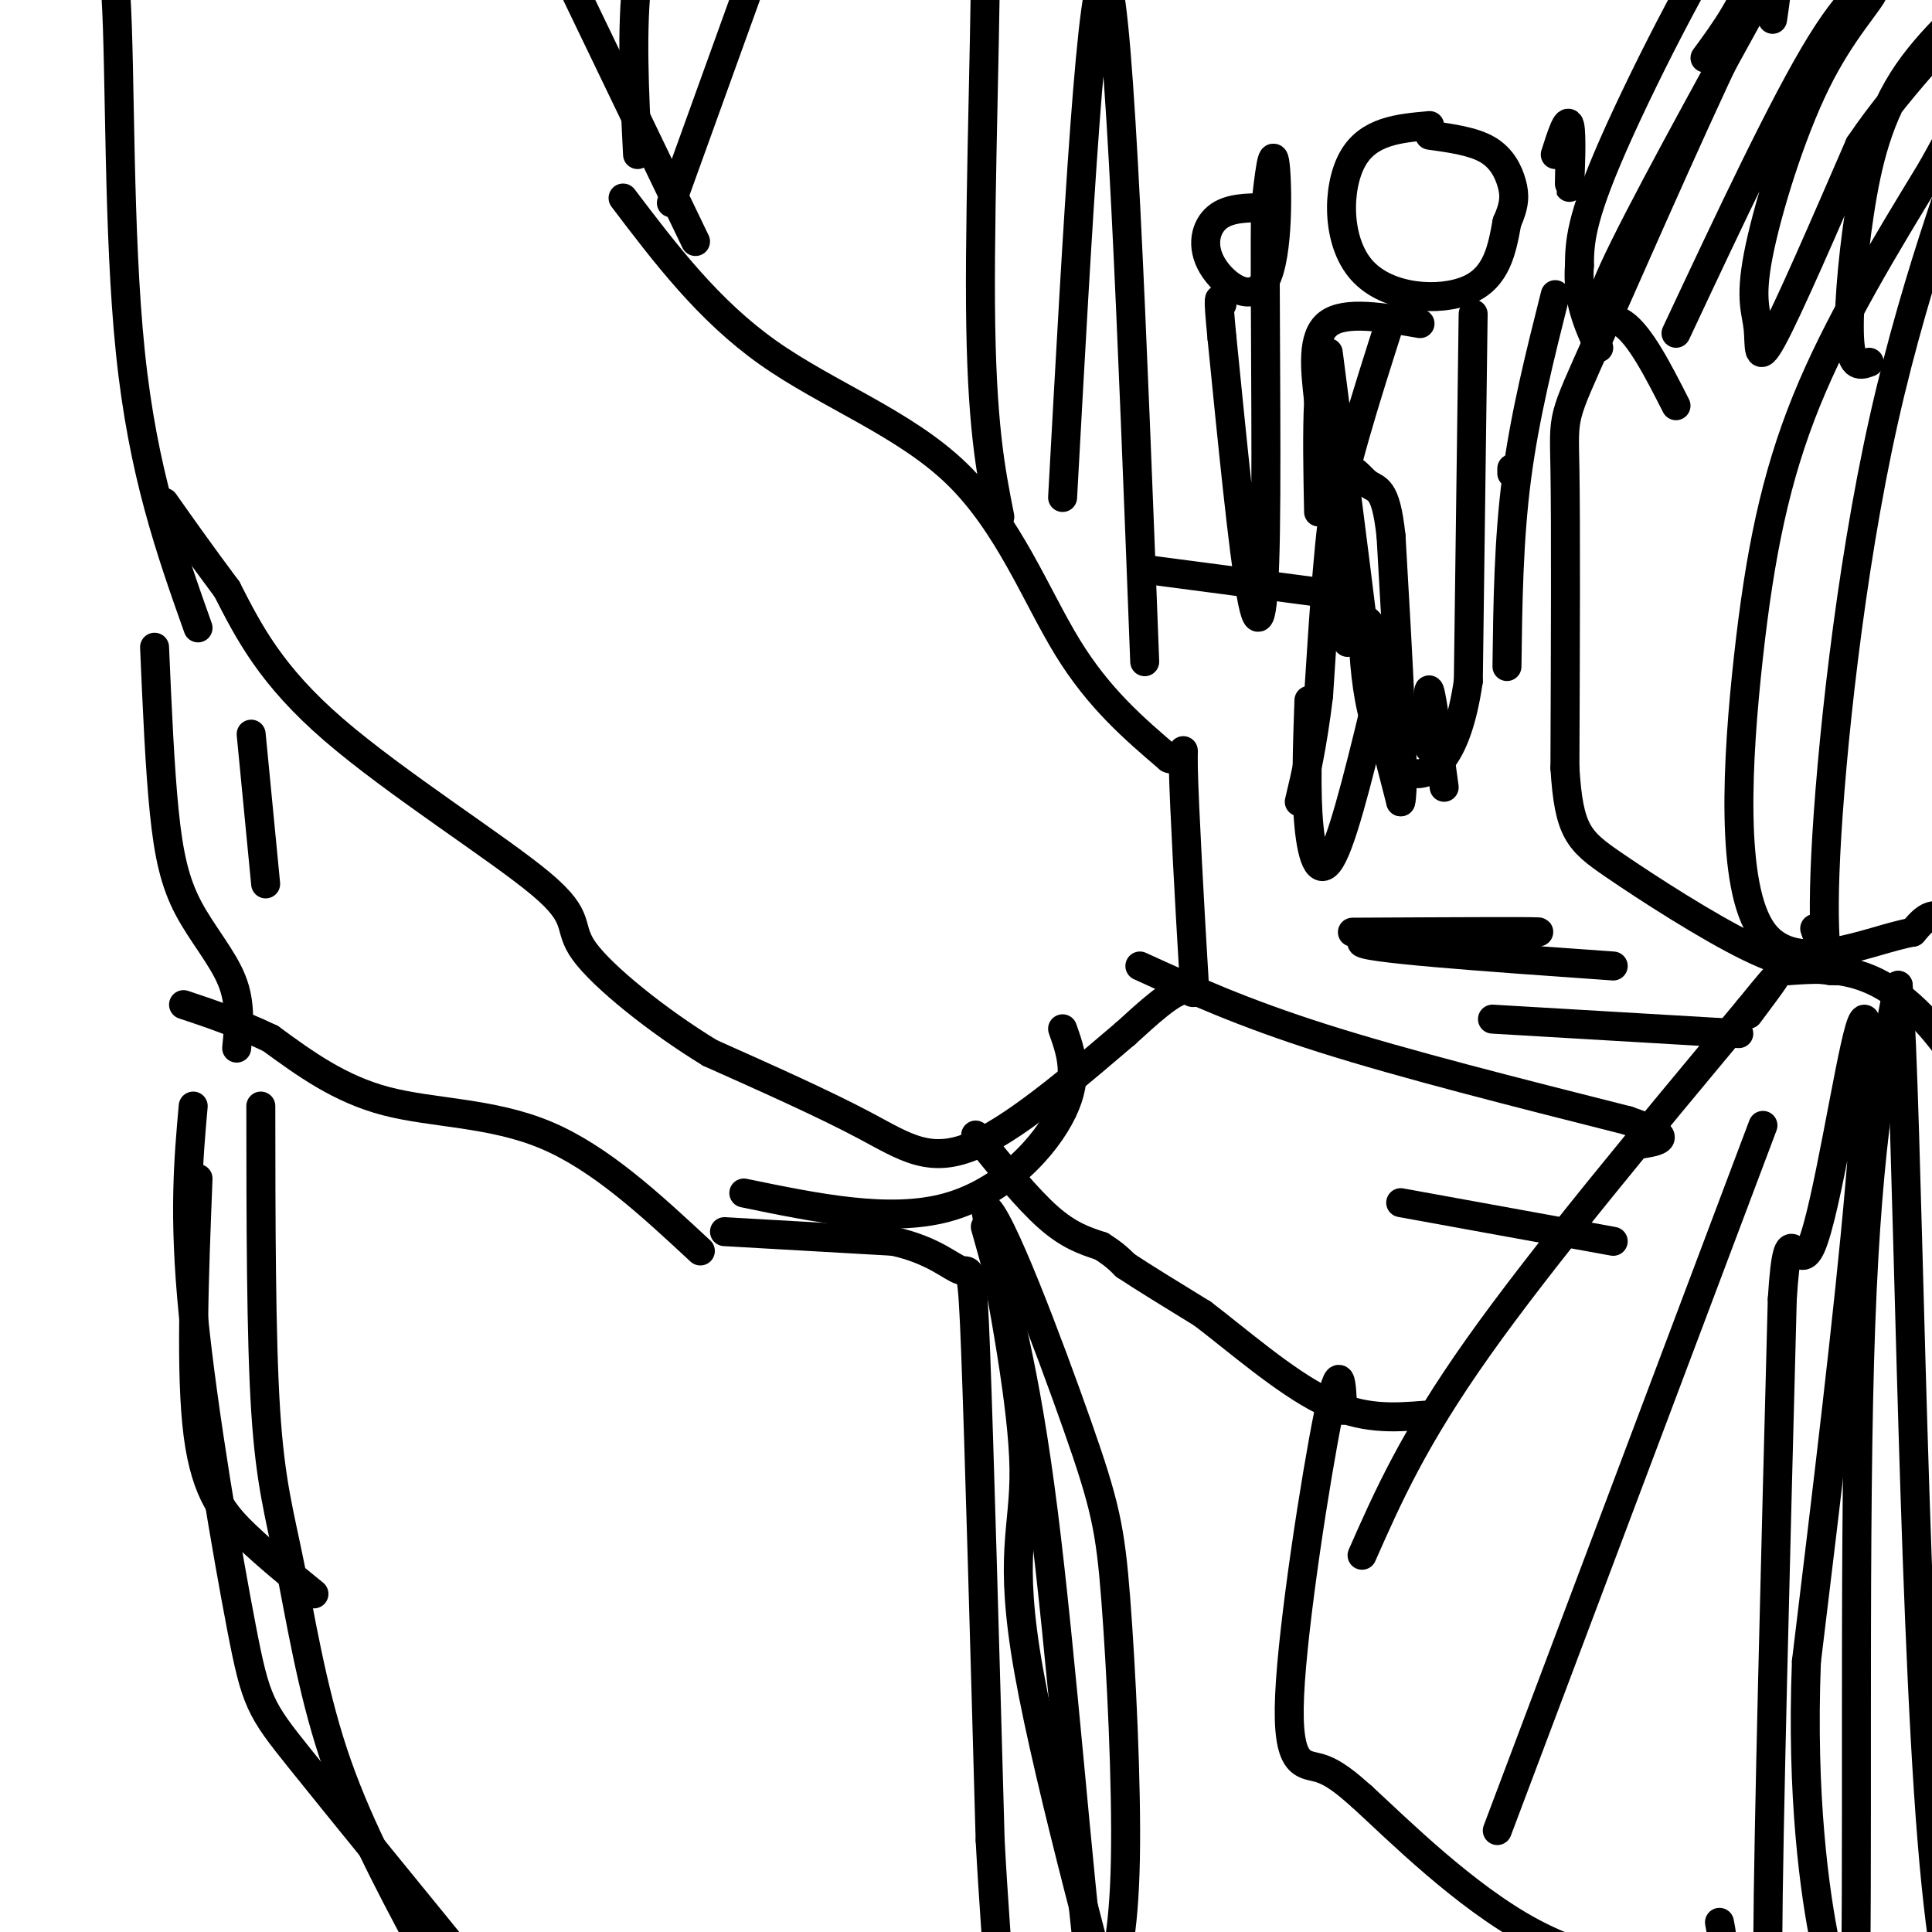
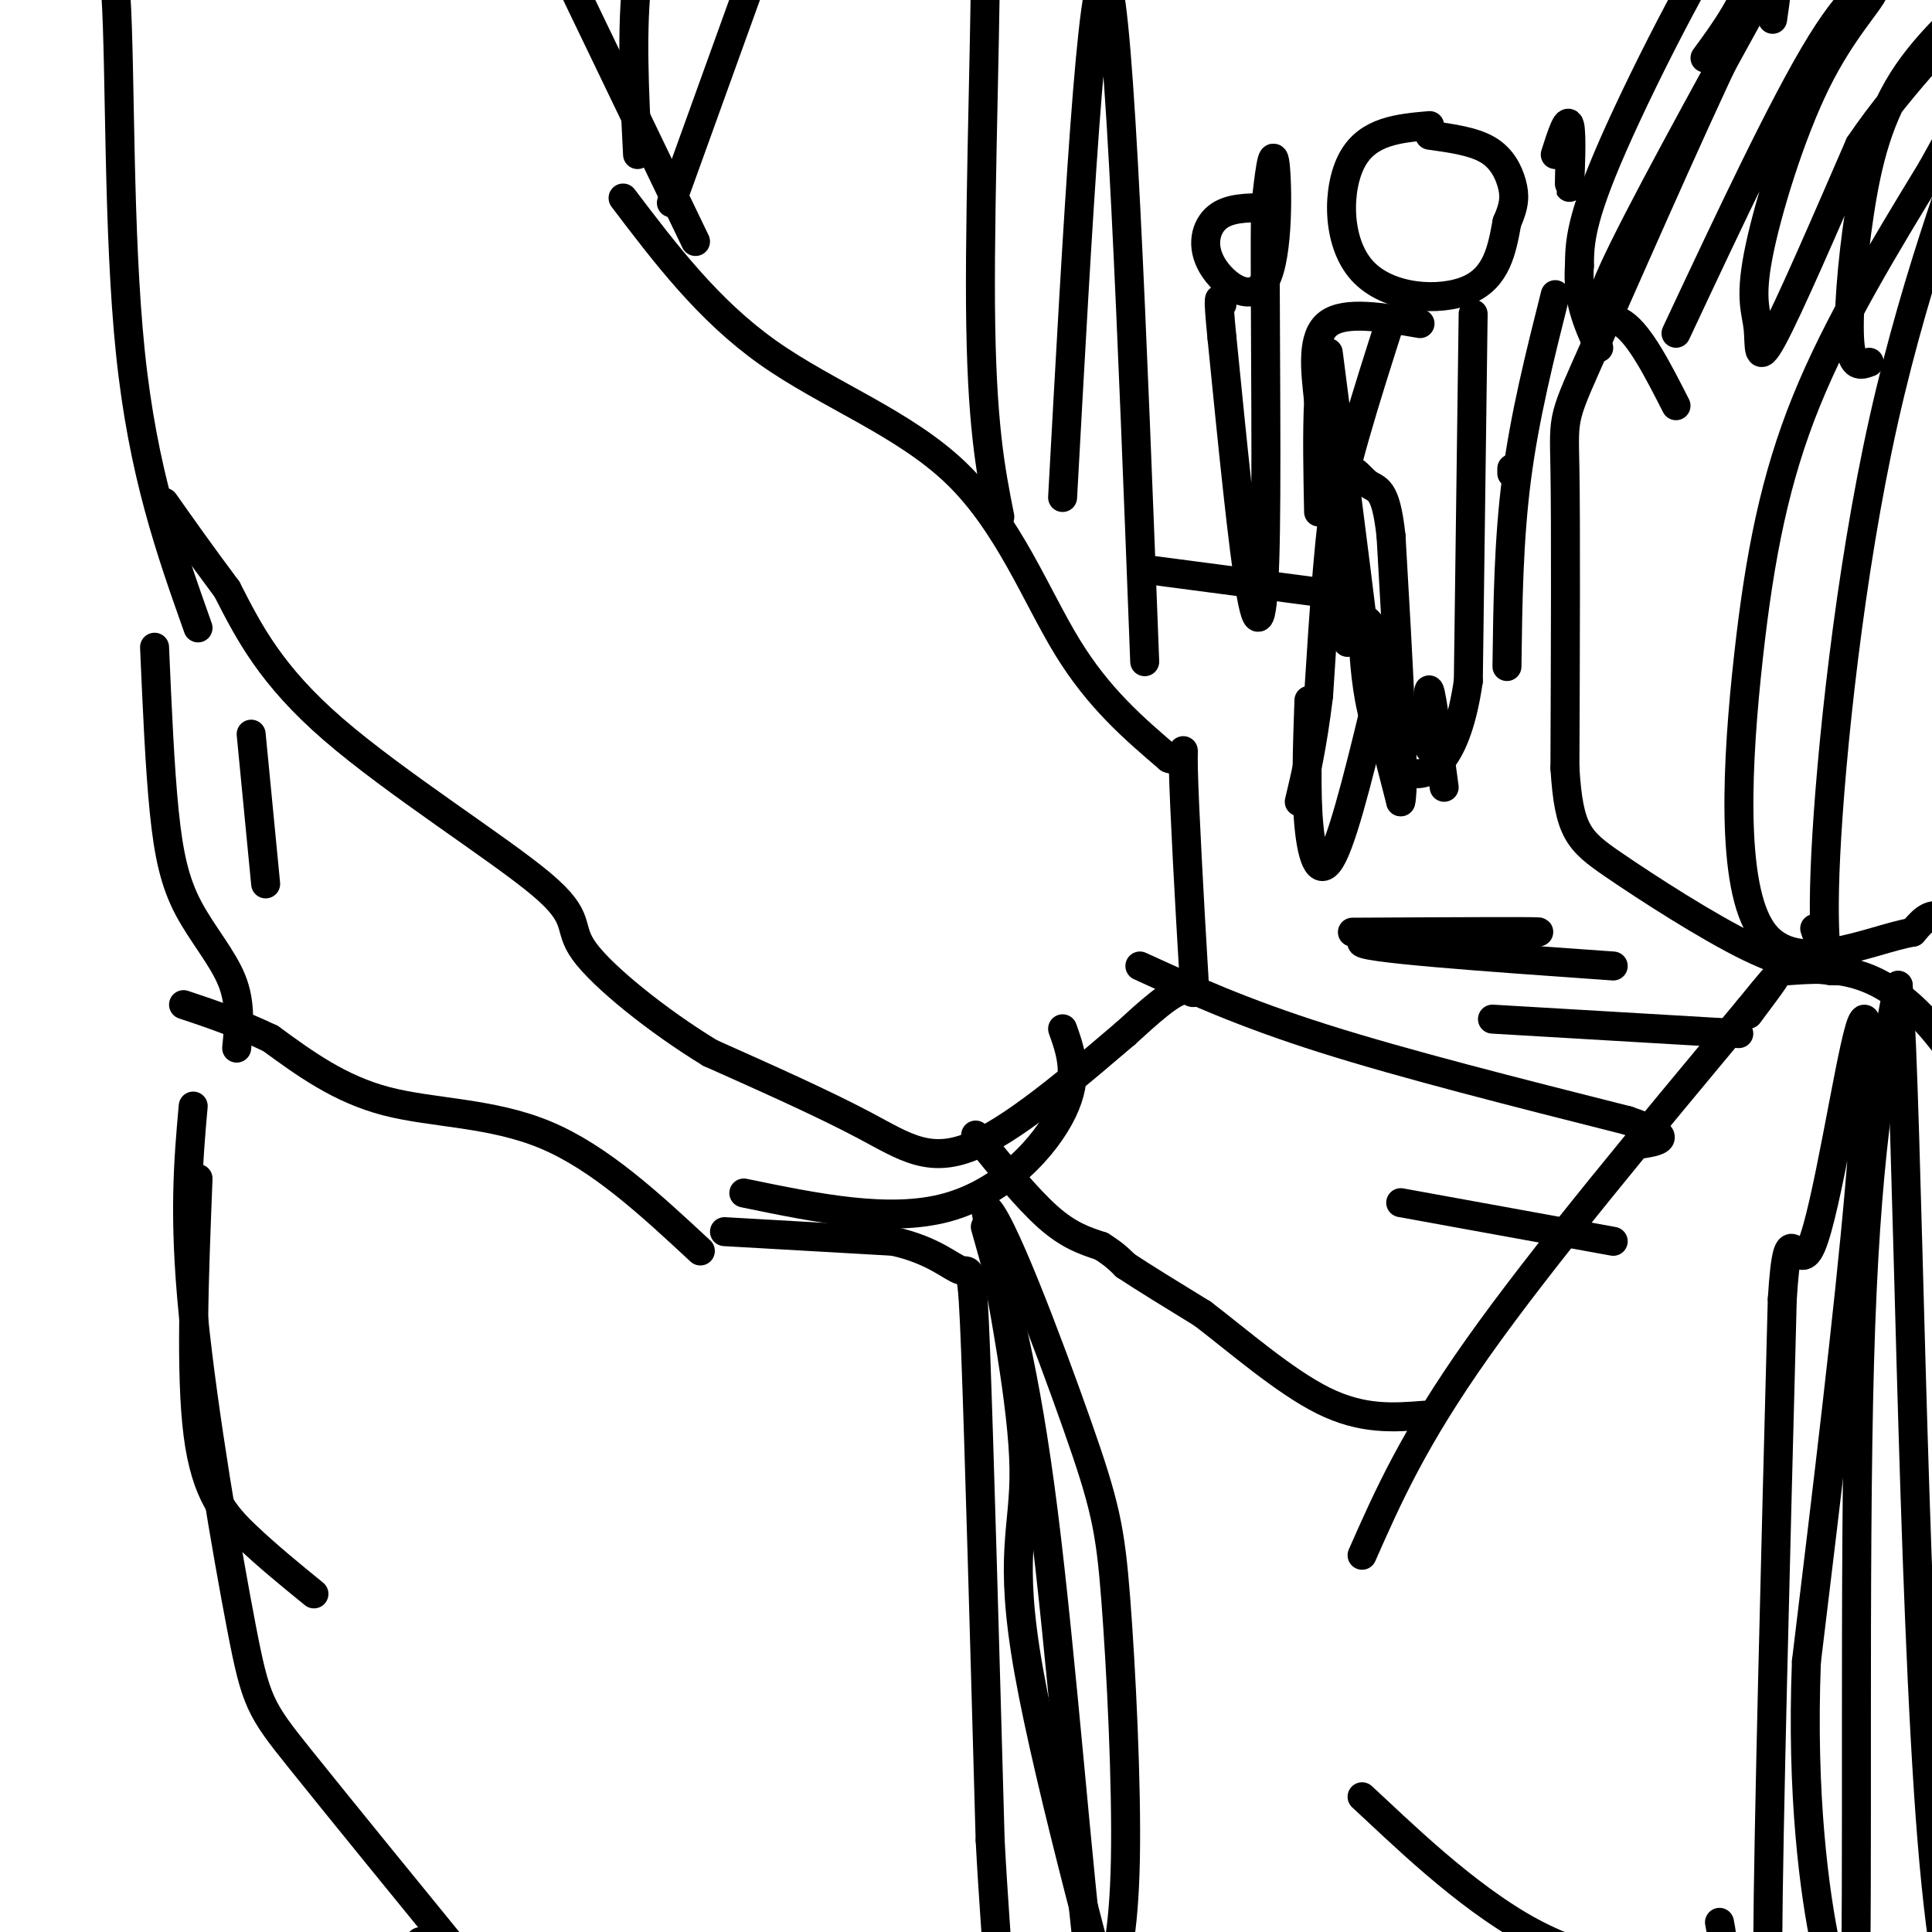
<svg xmlns="http://www.w3.org/2000/svg" viewBox="0 0 400 400" version="1.1">
  <g fill="none" stroke="#000000" stroke-width="6" stroke-linecap="round" stroke-linejoin="round">
    <path d="M129,41c8.827,11.631 17.655,23.262 30,32c12.345,8.738 28.208,14.583 39,25c10.792,10.417 16.512,25.405 23,36c6.488,10.595 13.744,16.798 21,23" />
    <path d="M242,157c3.813,1.654 2.847,-5.711 3,2c0.153,7.711 1.426,30.499 2,40c0.574,9.501 0.450,5.715 -2,6c-2.450,0.285 -7.225,4.643 -12,9" />
    <path d="M233,214c-7.881,6.655 -21.583,18.792 -31,23c-9.417,4.208 -14.548,0.488 -23,-4c-8.452,-4.488 -20.226,-9.744 -32,-15" />
    <path d="M147,218c-10.909,-6.646 -22.182,-15.761 -26,-21c-3.818,-5.239 -0.182,-6.603 -9,-14c-8.818,-7.397 -30.091,-20.828 -43,-32c-12.909,-11.172 -17.455,-20.086 -22,-29" />
    <path d="M47,122c-5.833,-7.833 -9.417,-12.917 -13,-18" />
    <path d="M202,235c5.333,6.583 10.667,13.167 15,17c4.333,3.833 7.667,4.917 11,6" />
    <path d="M228,258c2.667,1.667 3.833,2.833 5,4" />
    <path d="M233,262c3.500,2.333 9.750,6.167 16,10" />
    <path d="M249,272c7.111,5.422 16.889,13.978 25,18c8.111,4.022 14.556,3.511 21,3" />
    <path d="M282,322c5.333,-12.083 10.667,-24.167 24,-43c13.333,-18.833 34.667,-44.417 56,-70" />
    <path d="M362,209c9.333,-11.500 4.667,-5.250 0,1" />
-     <path d="M278,292c-0.238,-5.726 -0.476,-11.452 -3,1c-2.524,12.452 -7.333,43.083 -8,58c-0.667,14.917 2.810,14.119 6,15c3.190,0.881 6.095,3.440 9,6" />
    <path d="M282,372c7.345,6.738 21.208,20.583 35,28c13.792,7.417 27.512,8.405 34,7c6.488,-1.405 5.744,-5.202 5,-9" />
    <path d="M370,201c9.595,-0.702 19.190,-1.405 31,13c11.810,14.405 25.833,43.917 27,41c1.167,-2.917 -10.524,-38.262 -18,-54c-7.476,-15.738 -10.738,-11.869 -14,-8" />
    <path d="M396,193c-8.896,1.525 -24.137,9.337 -31,0c-6.863,-9.337 -5.348,-35.821 -3,-57c2.348,-21.179 5.528,-37.051 12,-53c6.472,-15.949 16.236,-31.974 26,-48" />
    <path d="M400,35c7.299,-13.250 12.547,-22.374 10,-14c-2.547,8.374 -12.889,34.244 -20,66c-7.111,31.756 -10.991,69.396 -12,90c-1.009,20.604 0.855,24.173 1,24c0.145,-0.173 -1.427,-4.086 -3,-8" />
    <path d="M376,193c-0.500,-1.333 -0.250,-0.667 0,0" />
    <path d="M367,4c1.185,-8.101 2.369,-16.202 -5,-2c-7.369,14.202 -23.292,50.708 -31,68c-7.708,17.292 -7.202,15.369 -7,27c0.202,11.631 0.101,36.815 0,62" />
    <path d="M324,159c0.810,13.167 2.833,15.083 10,20c7.167,4.917 19.476,12.833 28,17c8.524,4.167 13.262,4.583 18,5" />
    <path d="M353,12c4.226,-5.756 8.452,-11.512 11,-20c2.548,-8.488 3.417,-19.708 -3,-12c-6.417,7.708 -20.119,34.345 -27,50c-6.881,15.655 -6.940,20.327 -7,25" />
    <path d="M327,55c-0.500,7.000 1.750,12.000 4,17" />
    <path d="M366,-4c-13.489,24.489 -26.978,48.978 -32,60c-5.022,11.022 -1.578,8.578 2,11c3.578,2.422 7.289,9.711 11,17" />
    <path d="M347,69c11.168,-23.802 22.335,-47.605 30,-60c7.665,-12.395 11.827,-13.383 11,-11c-0.827,2.383 -6.644,8.136 -12,19c-5.356,10.864 -10.250,26.840 -12,36c-1.750,9.160 -0.356,11.505 0,15c0.356,3.495 -0.327,8.142 3,2c3.327,-6.142 10.663,-23.071 18,-40" />
    <path d="M385,30c8.920,-13.247 22.219,-26.365 24,-29c1.781,-2.635 -7.956,5.211 -14,14c-6.044,8.789 -8.397,18.520 -10,29c-1.603,10.480 -2.458,21.709 -2,27c0.458,5.291 2.229,4.646 4,4" />
    <path d="M236,200c10.583,4.833 21.167,9.667 38,15c16.833,5.333 39.917,11.167 63,17" />
    <path d="M337,232c10.833,3.667 6.417,4.333 2,5" />
    <path d="M290,249c0.000,0.000 44.000,8.000 44,8" />
    <path d="M144,50c0.000,0.000 -26.000,-54.000 -26,-54" />
    <path d="M207,107c-1.911,-9.600 -3.822,-19.200 -4,-44c-0.178,-24.800 1.378,-64.800 1,-81c-0.378,-16.200 -2.689,-8.600 -5,-1" />
    <path d="M199,-19c-0.833,-0.167 -0.417,-0.083 0,0" />
    <path d="M154,247c15.067,3.111 30.133,6.222 42,3c11.867,-3.222 20.533,-12.778 24,-20c3.467,-7.222 1.733,-12.111 0,-17" />
    <path d="M237,137c-2.583,-67.667 -5.167,-135.333 -8,-141c-2.833,-5.667 -5.917,50.667 -9,107" />
    <path d="M145,259c-10.378,-9.644 -20.756,-19.289 -32,-24c-11.244,-4.711 -23.356,-4.489 -33,-7c-9.644,-2.511 -16.822,-7.756 -24,-13" />
    <path d="M56,215c-7.000,-3.333 -12.500,-5.167 -18,-7" />
    <path d="M150,255c0.000,0.000 35.000,2.000 35,2" />
    <path d="M185,257c8.440,1.857 12.042,5.500 14,6c1.958,0.500 2.274,-2.143 3,17c0.726,19.143 1.863,60.071 3,101" />
    <path d="M205,381c1.311,24.867 3.089,36.533 1,38c-2.089,1.467 -8.044,-7.267 -14,-16" />
-     <path d="M54,229c0.018,23.935 0.036,47.869 1,63c0.964,15.131 2.875,21.458 5,32c2.125,10.542 4.464,25.298 9,39c4.536,13.702 11.268,26.351 18,39" />
    <path d="M87,402c7.778,12.156 18.222,23.044 21,25c2.778,1.956 -2.111,-5.022 -7,-12" />
    <path d="M40,229c-1.006,11.339 -2.012,22.679 0,43c2.012,20.321 7.042,49.625 10,65c2.958,15.375 3.845,16.821 12,27c8.155,10.179 23.577,29.089 39,48" />
    <path d="M204,254c4.111,14.533 8.222,29.067 12,59c3.778,29.933 7.222,75.267 10,97c2.778,21.733 4.889,19.867 7,18" />
    <path d="M233,428c-3.476,-13.905 -15.667,-57.667 -20,-82c-4.333,-24.333 -0.810,-29.238 -1,-42c-0.190,-12.762 -4.095,-33.381 -8,-54" />
    <path d="M204,250c2.625,0.421 13.187,28.475 19,45c5.813,16.525 6.878,21.522 8,36c1.122,14.478 2.302,38.436 2,54c-0.302,15.564 -2.086,22.732 -4,27c-1.914,4.268 -3.957,5.634 -6,7" />
    <path d="M41,244c-0.800,20.311 -1.600,40.622 0,53c1.600,12.378 5.600,16.822 10,21c4.400,4.178 9.200,8.089 14,12" />
    <path d="M41,130c-5.711,-16.089 -11.422,-32.178 -14,-57c-2.578,-24.822 -2.022,-58.378 -3,-74c-0.978,-15.622 -3.489,-13.311 -6,-11" />
    <path d="M18,-12c-1.822,-4.822 -3.378,-11.378 -2,-17c1.378,-5.622 5.689,-10.311 10,-15" />
    <path d="M296,26c-6.381,0.560 -12.762,1.119 -16,7c-3.238,5.881 -3.333,17.083 2,23c5.333,5.917 16.095,6.548 22,4c5.905,-2.548 6.952,-8.274 8,-14" />
    <path d="M312,46c1.619,-3.595 1.667,-5.583 1,-8c-0.667,-2.417 -2.048,-5.262 -5,-7c-2.952,-1.738 -7.476,-2.369 -12,-3" />
    <path d="M288,66c-5.250,16.417 -10.500,32.833 -12,44c-1.500,11.167 0.750,17.083 3,23" />
    <path d="M294,67c-7.750,-1.333 -15.500,-2.667 -19,0c-3.500,2.667 -2.750,9.333 -2,16" />
    <path d="M273,83c-0.333,6.500 -0.167,14.750 0,23" />
    <path d="M305,65c0.000,0.000 -1.000,76.000 -1,76" />
    <path d="M304,141c-2.417,16.607 -7.958,20.125 -12,19c-4.042,-1.125 -6.583,-6.893 -8,-13c-1.417,-6.107 -1.708,-12.554 -2,-19" />
    <path d="M282,128c-1.500,-12.333 -4.250,-33.667 -7,-55" />
    <path d="M271,145c-0.333,9.511 -0.667,19.022 0,26c0.667,6.978 2.333,11.422 5,6c2.667,-5.422 6.333,-20.711 10,-36" />
    <path d="M286,141c0.311,-9.644 -3.911,-15.756 -4,-11c-0.089,4.756 3.956,20.378 8,36" />
    <path d="M290,166c1.000,-3.167 -0.500,-29.083 -2,-55" />
    <path d="M288,111c-1.131,-10.548 -2.958,-9.417 -5,-11c-2.042,-1.583 -4.298,-5.881 -6,1c-1.702,6.881 -2.851,24.940 -4,43" />
    <path d="M273,144c-1.333,10.833 -2.667,16.417 -4,22" />
    <path d="M296,155c-0.250,-6.667 -0.500,-13.333 0,-12c0.500,1.333 1.750,10.667 3,20" />
    <path d="M238,118c0.000,0.000 38.000,5.000 38,5" />
    <path d="M262,43c-3.799,0.010 -7.598,0.019 -10,2c-2.402,1.981 -3.407,5.933 -1,10c2.407,4.067 8.225,8.249 11,3c2.775,-5.249 2.507,-19.928 2,-24c-0.507,-4.072 -1.254,2.464 -2,9" />
    <path d="M262,43c-0.202,15.143 0.292,48.500 0,67c-0.292,18.500 -1.369,22.143 -3,13c-1.631,-9.143 -3.815,-31.071 -6,-53" />
    <path d="M253,70c-1.000,-10.000 -0.500,-8.500 0,-7" />
    <path d="M325,34c-0.067,3.156 -0.133,6.311 0,4c0.133,-2.311 0.467,-10.089 0,-12c-0.467,-1.911 -1.733,2.044 -3,6" />
    <path d="M313,97c0.000,0.000 0.000,1.000 0,1" />
    <path d="M322,61c-3.167,12.583 -6.333,25.167 -8,38c-1.667,12.833 -1.833,25.917 -2,39" />
    <path d="M280,193c21.200,-0.111 42.400,-0.222 38,0c-4.400,0.222 -34.400,0.778 -36,2c-1.600,1.222 25.200,3.111 52,5" />
    <path d="M309,211c0.000,0.000 51.000,3.000 51,3" />
    <path d="M49,217c0.458,-4.613 0.917,-9.226 -1,-14c-1.917,-4.774 -6.208,-9.708 -9,-15c-2.792,-5.292 -4.083,-10.940 -5,-20c-0.917,-9.060 -1.458,-21.530 -2,-34" />
    <path d="M52,152c0.000,0.000 3.000,31.000 3,31" />
    <path d="M132,32c-0.667,-13.083 -1.333,-26.167 0,-37c1.333,-10.833 4.667,-19.417 8,-28" />
    <path d="M139,42c0.000,0.000 22.000,-61.000 22,-61" />
    <path d="M352,409c5.444,-1.644 10.889,-3.289 13,1c2.111,4.289 0.889,14.511 1,-8c0.111,-22.511 1.556,-77.756 3,-133" />
    <path d="M369,269c1.252,-20.126 2.882,-3.941 6,-11c3.118,-7.059 7.724,-37.362 10,-45c2.276,-7.638 2.222,7.389 0,33c-2.222,25.611 -6.611,61.805 -11,98" />
    <path d="M374,344c-1.089,27.733 1.689,48.067 4,59c2.311,10.933 4.156,12.467 6,14" />
    <path d="M384,417c0.800,-24.356 -0.200,-92.244 1,-135c1.200,-42.756 4.600,-60.378 8,-78" />
    <path d="M393,204c1.956,24.844 2.844,125.956 7,177c4.156,51.044 11.578,52.022 19,53" />
    <path d="M419,434c3.167,8.833 1.583,4.417 0,0" />
-     <path d="M310,379c0.000,0.000 55.000,-146.000 55,-146" />
  </g>
</svg>